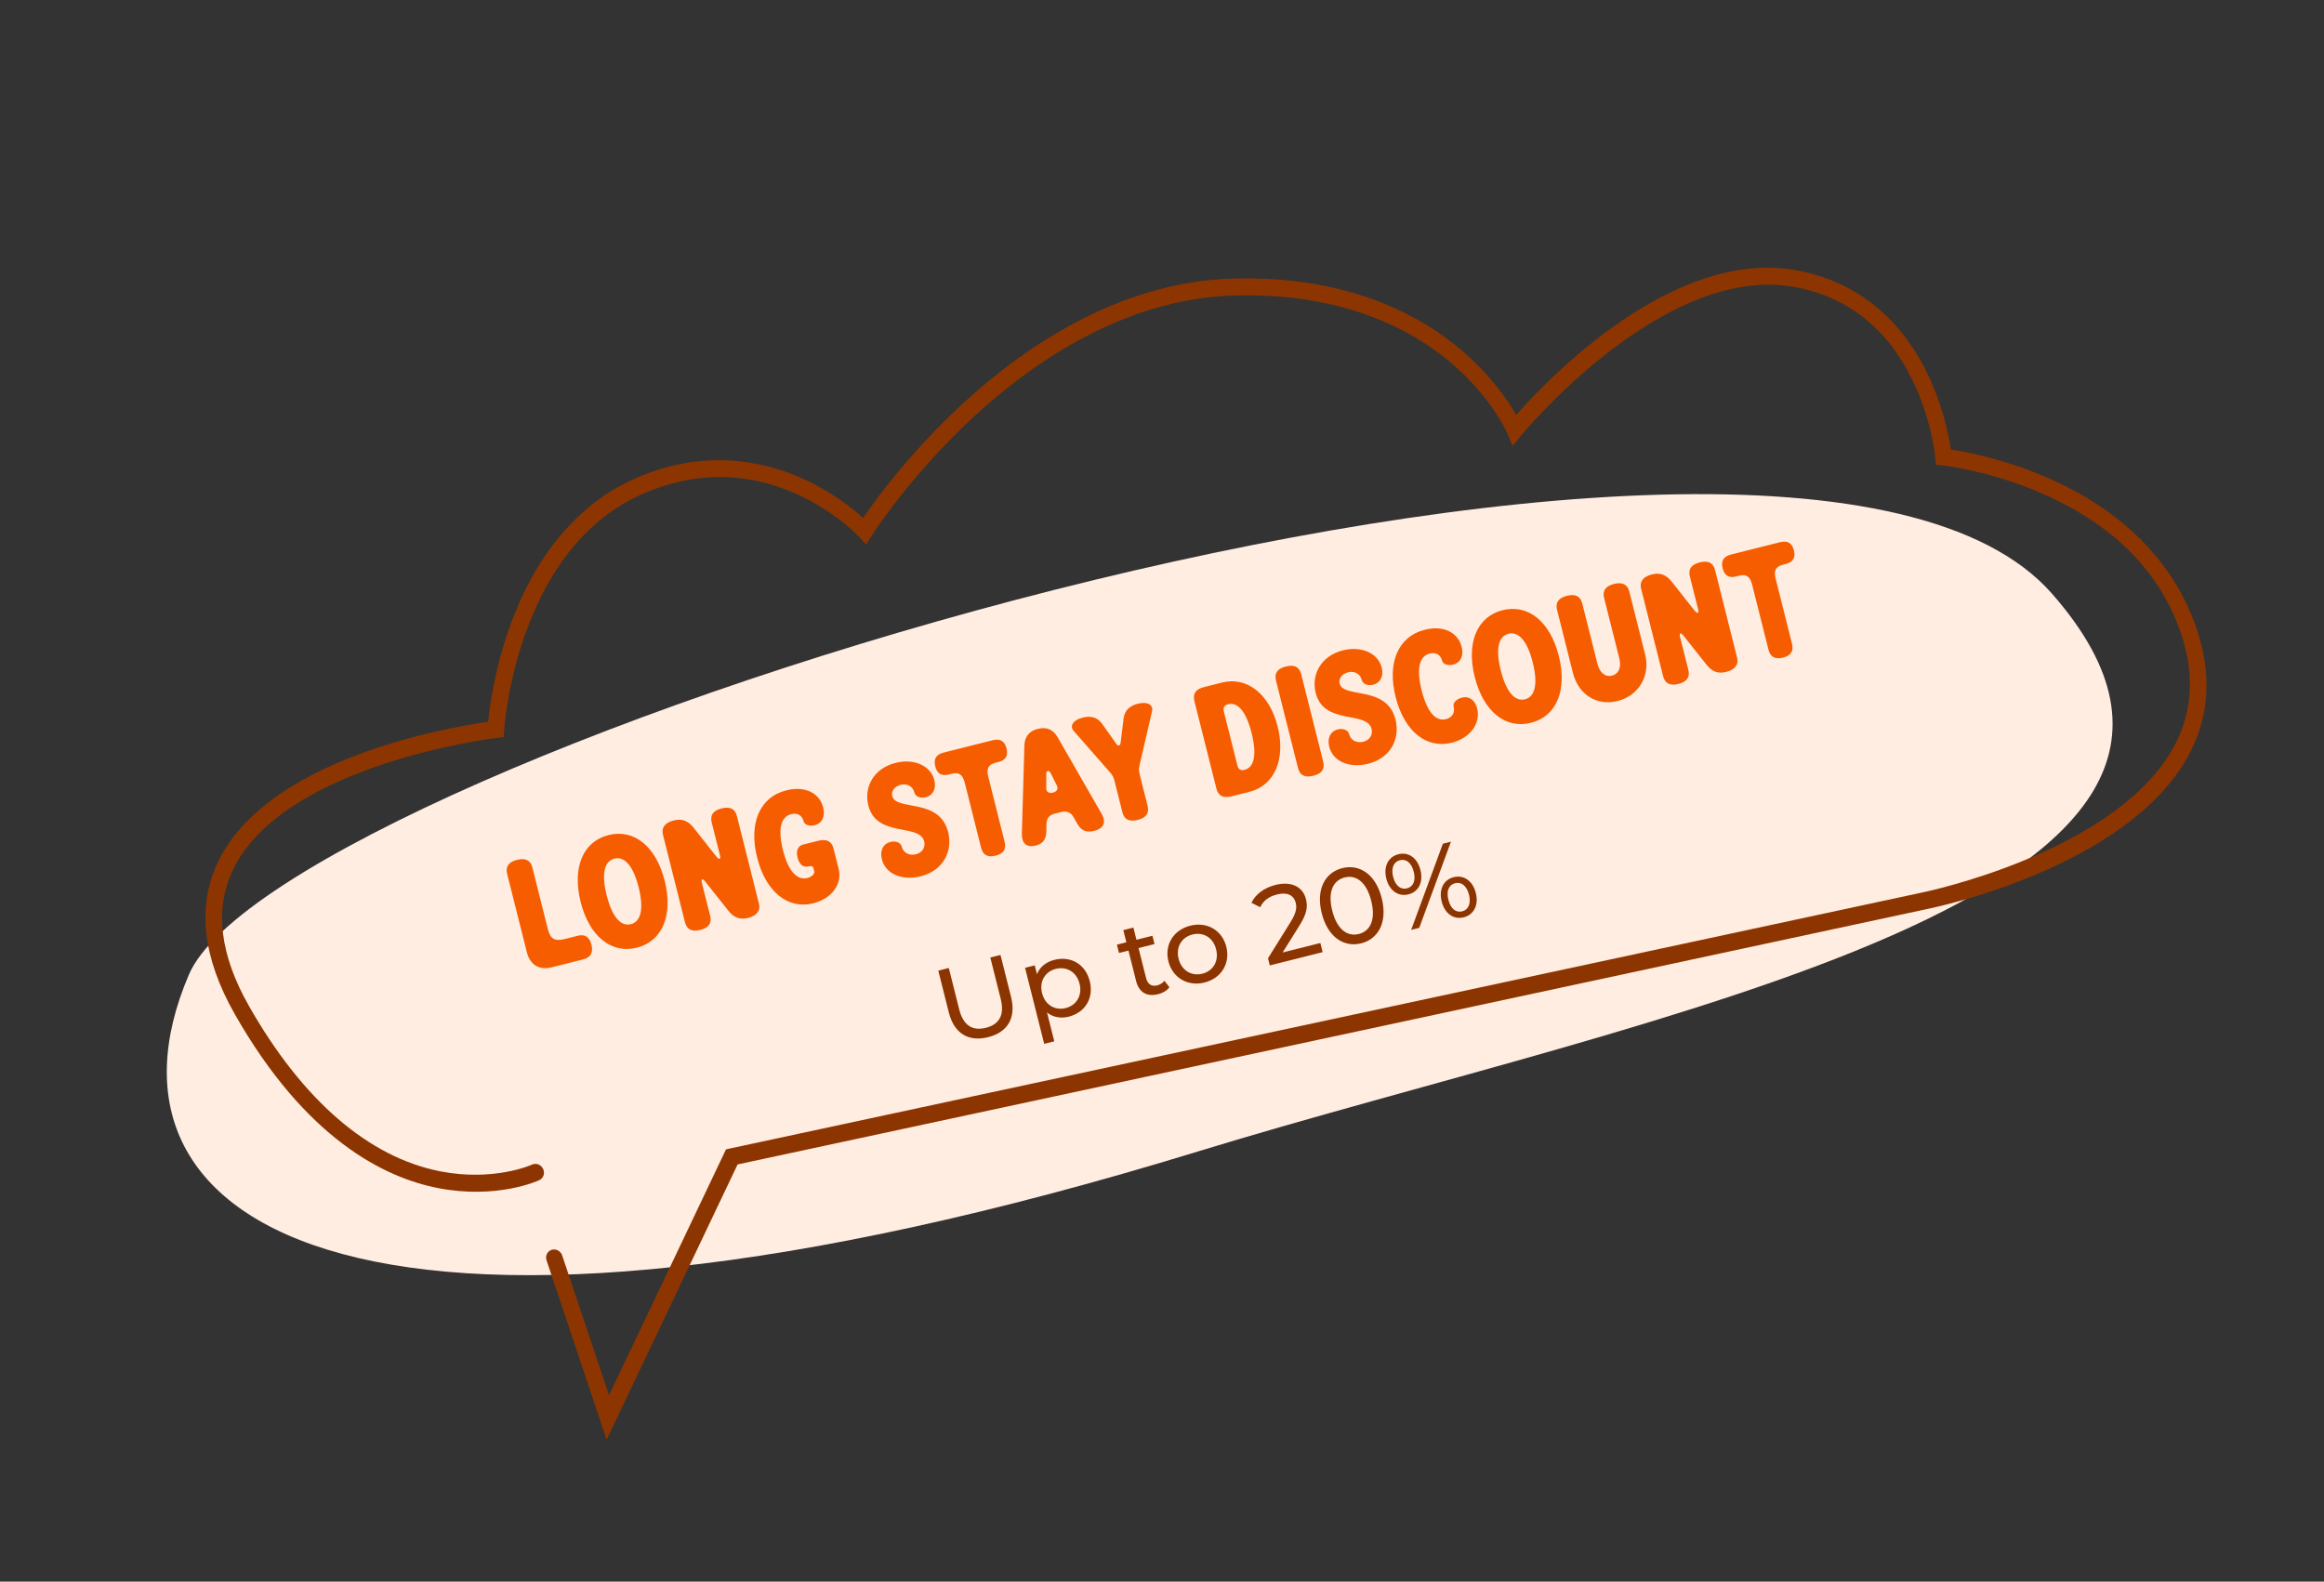
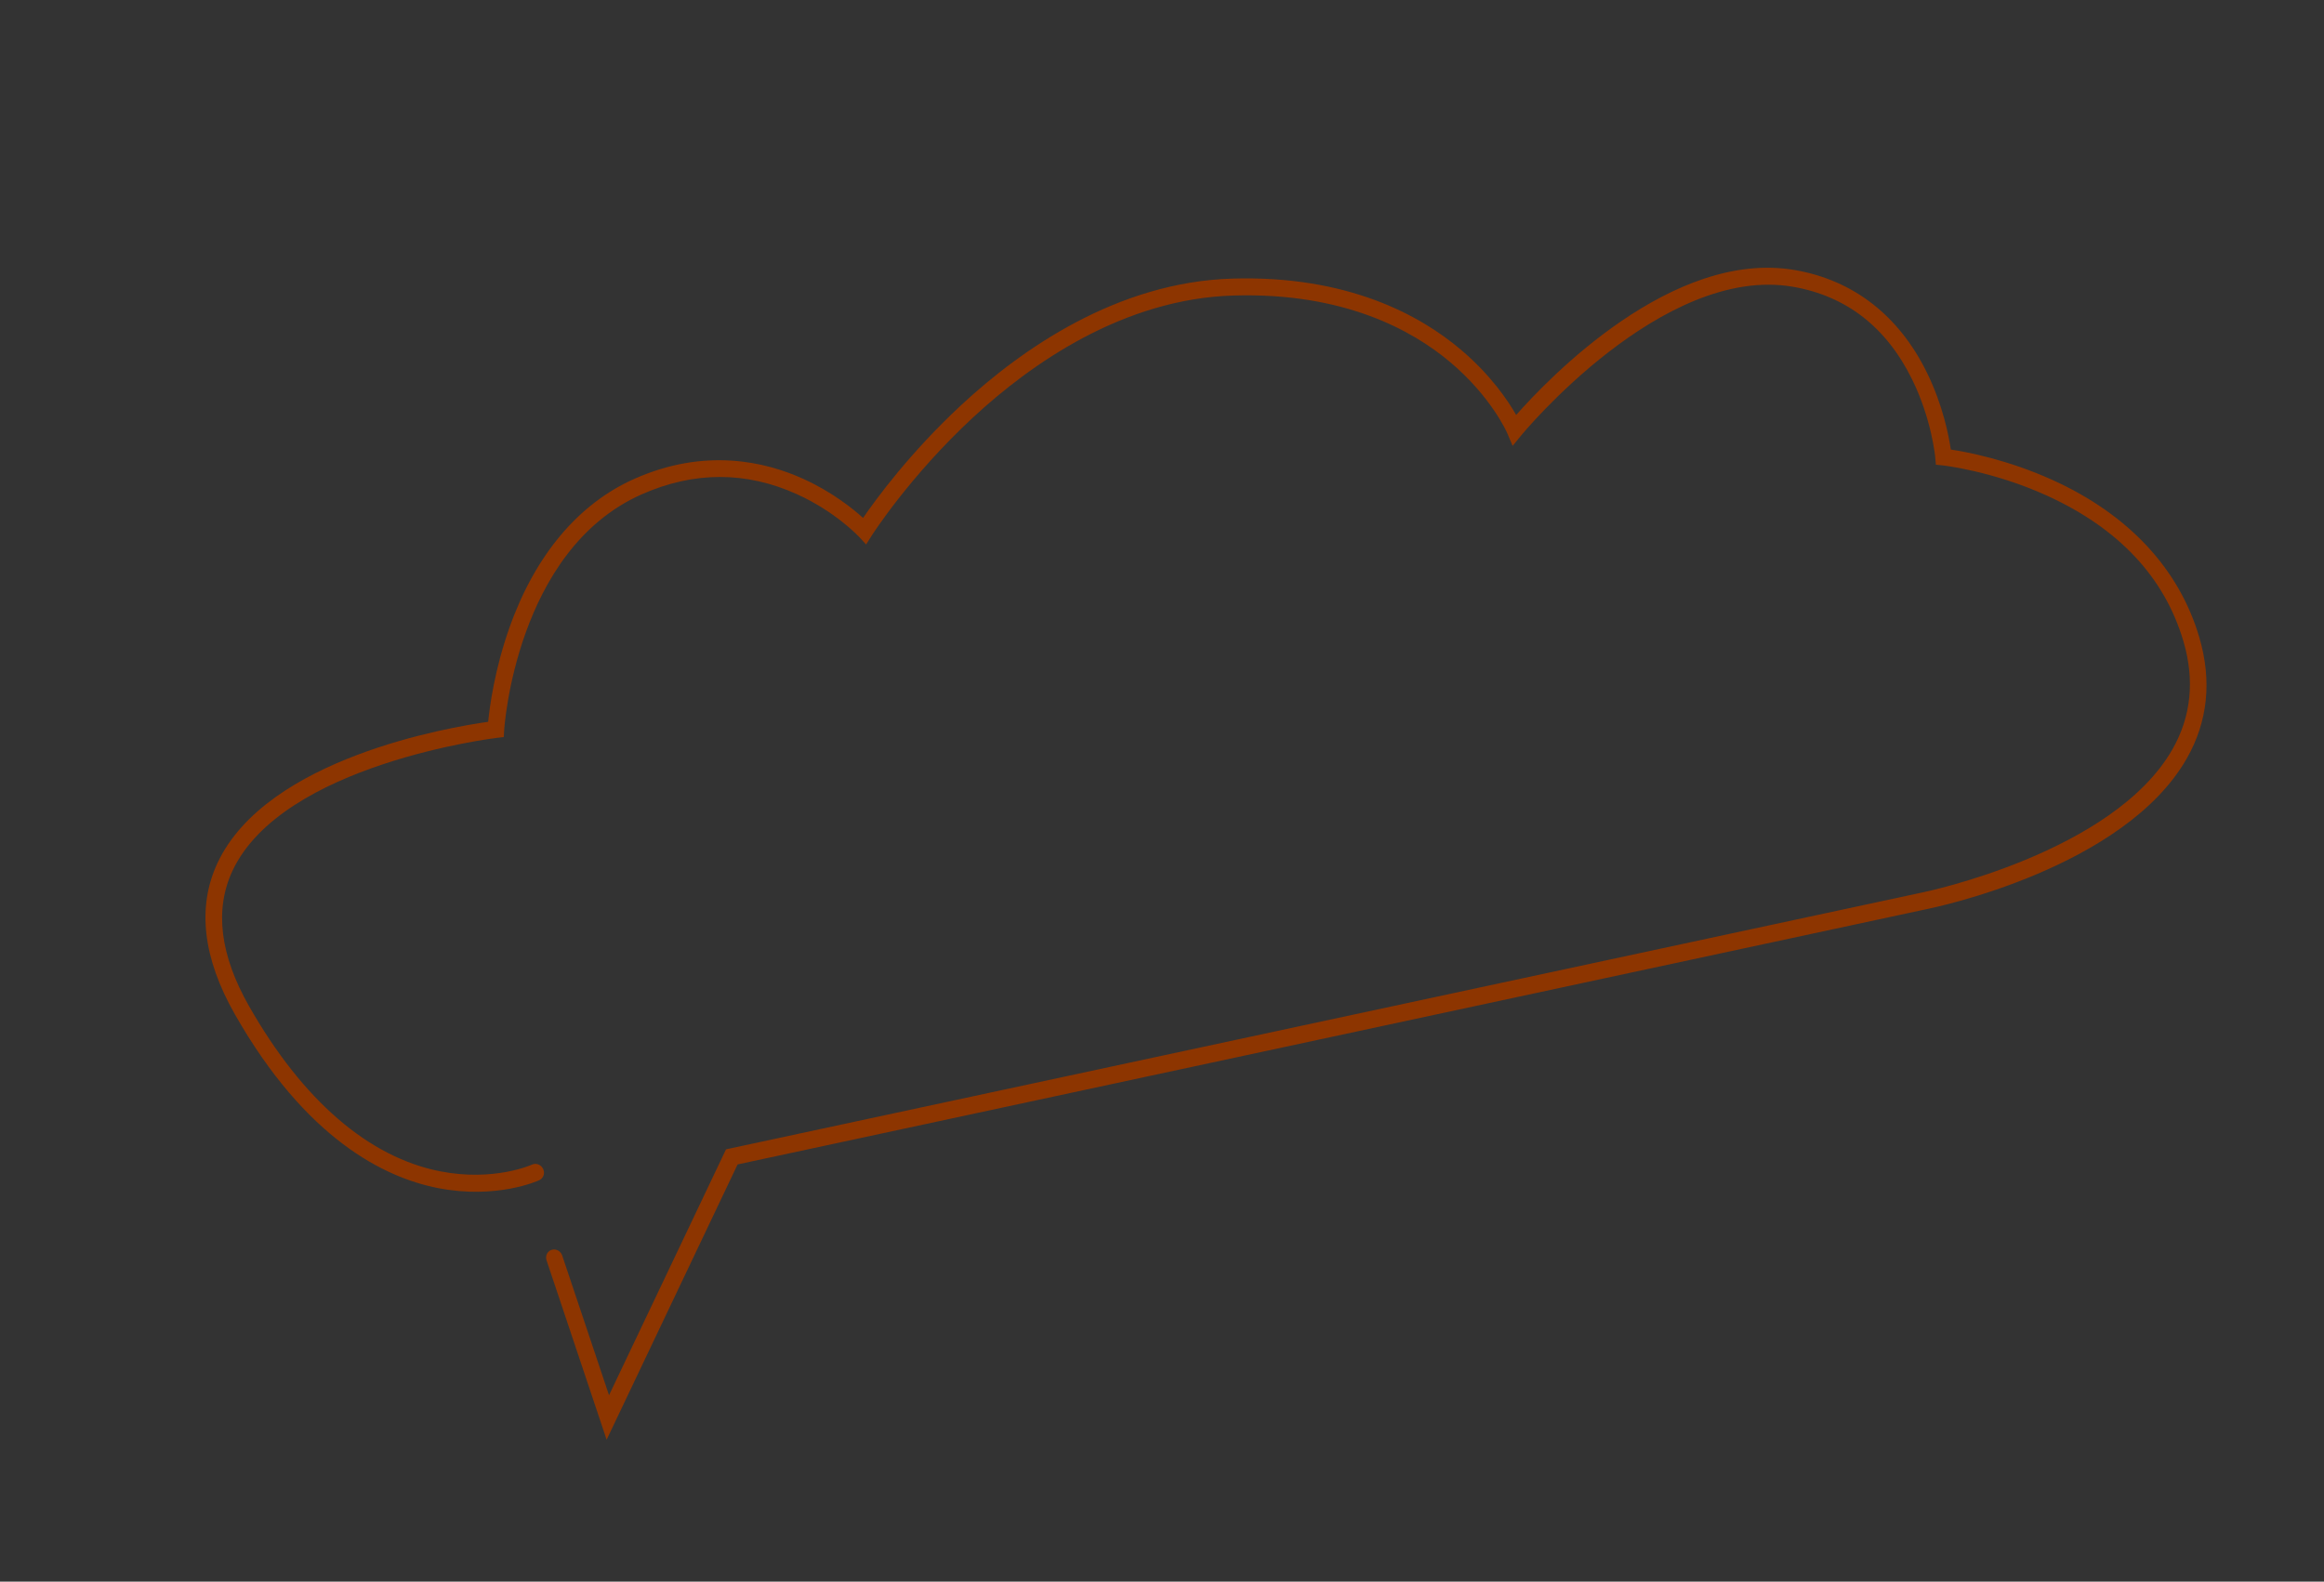
<svg xmlns="http://www.w3.org/2000/svg" width="429" height="292" viewBox="0 0 429 292" fill="none">
  <rect x="0" y="0" width="429" height="292" fill="#333333" stroke="none" />
-   <path d="M34.873 179.925C51.775 140.47 329.419 53.409 378.765 109.573C428.109 165.731 303.419 187.336 221.18 212.565C68.776 259.316 14.597 227.265 34.873 179.925Z" fill="#FFEDE2" />
  <path d="M111.972 265.769L100.894 232.693C100.613 231.862 101.035 230.986 101.836 230.737C102.636 230.489 103.505 230.953 103.78 231.785L112.424 257.58L134.02 212.186L355.011 164.729C355.38 164.652 390.098 157.446 401.01 138.355C404.479 132.291 405.167 125.576 403.056 118.406C399.574 106.58 391.101 97.533 377.863 91.504C367.856 86.949 358.752 85.94 358.66 85.927L357.354 85.79L357.239 84.444C357.234 84.376 356.591 77.415 352.977 70.07C348.227 60.395 340.811 54.637 330.935 52.938C306.88 48.802 281.053 80.074 280.798 80.39L279.226 82.316L278.213 79.931C278.188 79.869 275.275 73.217 267.645 66.809C260.605 60.894 247.961 53.965 227.732 54.557C207.399 55.146 190.345 67.125 179.619 77.068C167.908 87.917 160.976 98.783 160.905 98.894L159.881 100.518L158.535 99.062C158.492 99.019 154.211 94.454 147.132 91.249C137.729 86.984 128.074 86.994 118.433 91.275C95.212 101.584 93.086 134.481 93.067 134.817L92.993 136.075L91.775 136.214C91.382 136.259 52.124 141.039 42.907 160.784C39.575 167.918 40.605 176.319 45.972 185.749C55.853 203.126 68.068 213.67 81.29 216.251C91.168 218.181 98.146 215.038 98.217 215.004C98.972 214.652 99.885 215.012 100.26 215.809C100.634 216.6 100.321 217.523 99.559 217.876C99.24 218.025 91.642 221.451 80.836 219.335C70.965 217.404 56.449 210.276 43.349 187.246C37.43 176.844 36.351 167.448 40.142 159.336C49.222 139.905 83.177 134.229 90.114 133.259C90.383 130.502 91.298 123.556 94.1 115.705C98.847 102.419 106.804 92.974 117.119 88.395C130.175 82.593 141.324 85.223 148.38 88.45C153.647 90.855 157.423 93.904 159.319 95.619C161.648 92.218 167.952 83.592 177.46 74.764C188.563 64.464 206.251 52.052 227.515 51.432C248.809 50.813 262.186 58.219 269.658 64.547C275.179 69.221 278.361 73.947 279.878 76.611C285.853 69.835 308.718 45.973 331.307 49.853C342.126 51.711 350.573 58.282 355.736 68.858C358.667 74.867 359.751 80.509 360.113 82.994C363.031 83.431 370.582 84.847 378.917 88.626C392.899 94.968 402.254 104.999 405.972 117.629C408.341 125.675 407.563 133.214 403.656 140.051C392.083 160.29 357.219 167.528 355.737 167.823L136.158 214.973L111.985 265.789L111.972 265.769Z" fill="#8D3500" />
-   <path d="M104.232 173.362L106.622 172.761C107.987 172.417 108.818 172.967 109.185 174.426C109.552 175.884 109.018 176.778 107.59 177.137L101.849 178.581C99.553 179.159 97.844 178.137 97.258 175.809L93.621 161.348C93.277 159.982 93.889 159.135 95.441 158.745C96.993 158.355 97.932 158.811 98.268 160.146L101.141 171.566C101.586 173.335 102.401 173.823 104.232 173.362ZM107.186 166.515C105.601 160.215 107.581 155.361 112.329 154.167C117.077 152.972 121.118 156.312 122.703 162.611C124.287 168.911 122.307 173.765 117.559 174.959C112.811 176.153 108.771 172.814 107.186 166.515ZM111.988 165.274C112.988 169.246 114.573 171.091 116.466 170.614C118.328 170.146 118.884 167.763 117.885 163.79C116.901 159.88 115.284 158.043 113.422 158.511C111.529 158.988 111.005 161.363 111.988 165.274ZM132.895 157.87L131.381 151.849C131.037 150.484 131.649 149.637 133.201 149.247C134.752 148.856 135.692 149.313 136.036 150.678L140.095 166.816C140.438 168.181 139.64 169.075 138.089 169.465C136.537 169.855 135.465 169.399 134.454 168.136L130.155 162.717C129.921 162.445 129.758 162.321 129.634 162.353C129.51 162.384 129.472 162.625 129.573 163.028L131.095 169.079C131.439 170.445 130.827 171.292 129.275 171.682C127.723 172.072 126.784 171.616 126.44 170.25L122.381 154.113C122.038 152.748 122.805 151.862 124.356 151.471C125.908 151.081 127.011 151.53 128.021 152.793L132.282 158.189C132.516 158.46 132.679 158.584 132.803 158.553C132.958 158.514 132.997 158.273 132.895 157.87ZM149.282 159.951C148.289 160.201 147.543 159.597 147.223 158.324C146.903 157.052 147.274 156.167 148.268 155.917L151.03 155.222C152.581 154.832 153.521 155.288 153.864 156.654L154.817 160.44C155.512 163.202 153.521 165.913 150.138 166.764C145.421 167.951 141.349 164.619 139.765 158.32C138.18 152.02 140.191 147.158 145.187 145.902C148.539 145.059 151.273 146.351 151.96 149.082C152.389 150.788 151.708 152.016 150.404 152.344C149.442 152.586 148.511 152.292 148.339 151.609C148.066 150.523 147.18 150.02 146.063 150.301C144.108 150.793 143.56 153.075 144.536 156.954C145.512 160.834 147.136 162.57 149.029 162.094C149.836 161.891 150.425 161.346 150.3 160.85L150.168 160.322C150.066 159.919 149.81 159.818 149.282 159.951ZM160.289 148.702C159.438 145.32 161.272 141.856 165.307 140.841C168.72 139.982 171.803 141.351 172.475 144.02C172.881 145.634 172.199 146.861 170.896 147.189C169.934 147.431 168.987 147.075 168.799 146.331C168.495 145.12 167.408 144.602 166.259 144.891C165.173 145.164 164.468 146.034 164.702 146.965C165.413 149.789 173.411 147.216 175.019 153.609C175.909 157.147 174.137 160.728 169.947 161.781C166.533 162.64 163.474 161.364 162.787 158.633C162.373 156.988 163.054 155.761 164.358 155.433C165.32 155.191 166.267 155.547 166.454 156.292C166.759 157.502 167.908 158.005 169.087 157.708C170.236 157.419 170.878 156.433 170.605 155.346C169.747 151.933 161.803 154.723 160.289 148.702ZM183.761 140.818C182.427 141.154 182.055 141.907 182.446 143.459L185.451 155.407C185.794 156.772 185.245 157.603 183.786 157.97C182.327 158.337 181.45 157.865 181.106 156.5L178.101 144.552C177.711 143 177.027 142.512 175.692 142.848L175.165 142.981C173.799 143.324 172.984 142.836 172.64 141.471C172.297 140.105 172.816 139.282 174.212 138.931L183.212 136.667C184.608 136.315 185.455 136.795 185.798 138.161C186.142 139.526 185.654 140.342 184.289 140.685L183.761 140.818ZM193.177 152.176L193.148 153.504C193.119 154.963 192.499 155.779 191.196 156.106C189.551 156.52 188.595 155.738 188.631 153.914L189.097 137.661C189.141 136 189.97 134.967 191.584 134.561C193.197 134.155 194.417 134.673 195.241 136.116L203.341 150.214C204.29 151.889 203.702 152.961 201.964 153.398C200.475 153.772 199.566 153.308 198.858 152.067L198.204 150.912C197.667 149.958 196.93 149.649 195.843 149.922L194.788 150.187C193.671 150.468 193.191 151.051 193.177 152.176ZM193.136 145.587C193.129 146.216 193.696 146.502 194.379 146.331C195.062 146.159 195.395 145.646 195.122 145.088L193.986 142.8C193.799 142.451 193.597 142.304 193.411 142.35C193.256 142.39 193.109 142.592 193.132 142.948L193.136 145.587ZM204.862 142.539L198.2 134.943C197.422 134.082 197.995 132.948 199.857 132.48C201.377 132.097 202.581 132.422 203.444 133.623L206.104 137.376C206.259 137.601 206.407 137.663 206.562 137.624C206.686 137.592 206.81 137.429 206.849 137.188L207.416 132.624C207.608 131.157 208.515 130.302 210.036 129.919C211.898 129.451 212.939 130.179 212.661 131.305L210.386 141.149C210.208 141.887 210.217 142.314 210.388 142.996L211.84 148.769C212.184 150.134 211.572 150.981 210.02 151.371C208.469 151.762 207.529 151.305 207.185 149.94L205.733 144.167C205.554 143.454 205.367 143.105 204.862 142.539ZM230.665 146.178L227.344 147.014C225.793 147.404 224.884 146.939 224.541 145.574L220.481 129.437C220.138 128.071 220.719 127.232 222.239 126.85L225.591 126.007C230.184 124.851 234.341 128.128 235.847 134.118C237.37 140.169 235.258 145.023 230.665 146.178ZM229.743 142.12C231.543 141.668 232.044 139.331 231.037 135.328C230.046 131.386 228.499 129.565 226.699 130.018C225.985 130.197 225.73 130.624 225.917 131.369L228.415 141.3C228.602 142.045 229.029 142.3 229.743 142.12ZM239.603 141.785L235.543 125.648C235.2 124.282 235.812 123.436 237.363 123.045C238.915 122.655 239.855 123.112 240.198 124.477L244.258 140.614C244.601 141.98 243.989 142.827 242.437 143.217C240.886 143.607 239.946 143.151 239.603 141.785ZM242.872 127.929C242.022 124.546 243.856 121.082 247.89 120.067C251.304 119.209 254.387 120.578 255.058 123.247C255.464 124.861 254.783 126.088 253.48 126.416C252.518 126.658 251.57 126.302 251.383 125.557C251.079 124.347 249.991 123.829 248.843 124.117C247.757 124.391 247.052 125.261 247.286 126.192C247.996 129.016 255.994 126.443 257.602 132.836C258.492 136.374 256.72 139.954 252.531 141.008C249.117 141.867 246.057 140.591 245.37 137.86C244.957 136.215 245.638 134.988 246.941 134.66C247.903 134.418 248.851 134.773 249.038 135.518C249.342 136.728 250.492 137.231 251.671 136.935C252.819 136.646 253.462 135.659 253.189 134.573C252.33 131.159 244.387 133.949 242.872 127.929ZM262.435 127.463C263.434 131.435 265.012 133.249 266.936 132.765C268.084 132.476 268.611 131.552 268.33 130.435C268.166 129.783 268.809 129.06 269.864 128.795C271.198 128.459 272.286 129.241 272.676 130.793C273.371 133.555 271.381 136.266 267.998 137.117C263.281 138.304 259.209 134.973 257.625 128.673C256.04 122.373 258.051 117.512 263.047 116.255C266.399 115.412 269.132 116.704 269.819 119.435C270.249 121.142 269.568 122.369 268.264 122.697C267.302 122.939 266.37 122.645 266.199 121.962C265.925 120.876 265.04 120.373 263.923 120.654C261.968 121.146 261.436 123.491 262.435 127.463ZM272.232 124.998C270.647 118.699 272.627 113.845 277.375 112.651C282.123 111.456 286.164 114.796 287.749 121.095C289.333 127.395 287.353 132.249 282.605 133.443C277.857 134.637 273.817 131.298 272.232 124.998ZM277.034 123.757C278.034 127.73 279.62 129.574 281.513 129.098C283.375 128.63 283.93 126.246 282.931 122.274C281.947 118.364 280.33 116.527 278.468 116.995C276.575 117.471 276.051 119.847 277.034 123.757ZM298.589 129.422C294.772 130.383 291.361 128.238 290.347 124.203L287.427 112.597C287.084 111.232 287.695 110.385 289.247 109.994C290.799 109.604 291.739 110.061 292.074 111.395L294.884 122.567C295.298 124.212 296.332 125.041 297.573 124.728C298.814 124.416 299.333 123.197 298.919 121.552L296.109 110.38C295.773 109.046 296.385 108.199 297.936 107.809C299.488 107.418 300.428 107.875 300.771 109.24L303.691 120.847C304.674 124.757 302.499 128.439 298.589 129.422ZM313.458 112.451L311.943 106.43C311.6 105.065 312.212 104.218 313.763 103.827C315.315 103.437 316.255 103.894 316.598 105.259L320.658 121.396C321.001 122.762 320.203 123.656 318.651 124.046C317.1 124.436 316.028 123.98 315.017 122.716L310.717 117.297C310.484 117.026 310.321 116.902 310.197 116.933C310.073 116.965 310.034 117.205 310.136 117.609L311.658 123.66C312.001 125.026 311.389 125.873 309.838 126.263C308.286 126.653 307.346 126.197 307.003 124.831L302.944 108.694C302.6 107.328 303.367 106.443 304.919 106.052C306.471 105.662 307.573 106.11 308.584 107.374L312.845 112.77C313.078 113.041 313.241 113.165 313.366 113.134C313.521 113.095 313.559 112.854 313.458 112.451ZM329.108 104.257C327.774 104.593 327.402 105.346 327.793 106.898L330.798 118.846C331.142 120.211 330.592 121.042 329.133 121.409C327.675 121.776 326.797 121.304 326.454 119.939L323.448 107.991C323.058 106.439 322.374 105.951 321.04 106.287L320.512 106.419C319.147 106.763 318.331 106.275 317.988 104.91C317.644 103.544 318.163 102.721 319.559 102.37L328.559 100.106C329.956 99.754 330.802 100.234 331.146 101.6C331.489 102.965 331.001 103.781 329.636 104.124L329.108 104.257Z" fill="#F65D00" />
-   <path d="M182.4 191.481C178.831 192.378 176.137 190.849 175.146 186.912L173.205 179.192L175.144 178.705L177.066 186.347C177.823 189.353 179.541 190.364 181.985 189.749C184.429 189.135 185.484 187.426 184.728 184.419L182.806 176.777L184.687 176.304L186.629 184.024C187.619 187.961 185.988 190.578 182.4 191.481ZM194.647 177.202C197.653 176.445 200.372 177.989 201.162 181.131C201.958 184.292 200.293 186.938 197.287 187.695C195.832 188.061 194.41 187.82 193.279 186.929L194.616 192.244L192.754 192.712L189.221 178.67L191.006 178.221L191.415 179.85C191.962 178.496 193.134 177.582 194.647 177.202ZM196.722 186.104C198.7 185.607 199.832 183.796 199.281 181.604C198.735 179.432 196.88 178.372 194.902 178.87C192.943 179.363 191.81 181.174 192.357 183.346C192.908 185.538 194.763 186.597 196.722 186.104ZM214.947 181.066L215.866 182.258C215.425 182.885 214.63 183.332 213.796 183.542C211.721 184.064 210.25 183.217 209.728 181.142L208.308 175.498L206.562 175.937L206.177 174.404L207.923 173.965L207.357 171.715L209.219 171.247L209.785 173.497L212.733 172.755L213.118 174.288L210.17 175.029L211.57 180.596C211.848 181.701 212.586 182.176 213.614 181.917C214.157 181.781 214.637 181.474 214.947 181.066ZM222.359 181.388C219.275 182.164 216.455 180.543 215.684 177.478C214.913 174.414 216.636 171.671 219.72 170.895C222.804 170.119 225.6 171.725 226.371 174.79C227.142 177.854 225.443 180.612 222.359 181.388ZM221.949 179.759C223.928 179.261 225.041 177.455 224.489 175.263C223.938 173.071 222.108 172.026 220.129 172.524C218.151 173.022 217.014 174.813 217.565 177.005C218.116 179.197 219.971 180.256 221.949 179.759ZM236.769 175.845L243.732 174.094L244.156 175.781L234.4 178.235L234.068 176.916L238.255 170.192C239.339 168.435 239.395 167.513 239.181 166.659C238.829 165.263 237.626 164.658 235.725 165.136C234.27 165.502 233.204 166.265 232.624 167.484L231.017 166.671C231.737 165.108 233.351 163.898 235.465 163.366C238.297 162.654 240.486 163.65 241.072 165.978C241.403 167.296 241.313 168.577 239.914 170.806L236.769 175.845ZM251.28 174.154C248.099 174.954 245.099 173.028 243.987 168.606C242.874 164.184 244.606 161.067 247.787 160.267C250.949 159.472 253.949 161.398 255.062 165.82C256.174 170.242 254.442 173.359 251.28 174.154ZM250.846 172.428C252.96 171.896 253.995 169.78 253.122 166.308C252.249 162.836 250.335 161.461 248.221 161.993C246.088 162.53 245.053 164.646 245.926 168.118C246.799 171.59 248.713 172.965 250.846 172.428ZM259.998 165.114C258.117 165.588 256.461 164.416 255.905 162.205C255.349 159.994 256.253 158.178 258.135 157.705C260.016 157.232 261.648 158.389 262.209 160.619C262.77 162.85 261.88 164.641 259.998 165.114ZM260.493 171.672L266.349 155.763L267.842 155.387L261.986 171.296L260.493 171.672ZM259.72 164.009C260.903 163.711 261.377 162.561 260.967 160.932C260.557 159.302 259.596 158.513 258.413 158.811C257.249 159.103 256.761 160.278 257.166 161.888C257.571 163.498 258.557 164.302 259.72 164.009ZM270.201 169.354C268.319 169.827 266.683 168.651 266.127 166.439C265.571 164.228 266.456 162.418 268.337 161.944C270.218 161.471 271.874 162.643 272.43 164.854C272.987 167.065 272.082 168.88 270.201 169.354ZM269.923 168.248C271.086 167.955 271.575 166.781 271.17 165.171C270.765 163.561 269.779 162.757 268.615 163.05C267.432 163.348 266.958 164.498 267.368 166.127C267.778 167.756 268.74 168.546 269.923 168.248Z" fill="#8D3500" />
</svg>